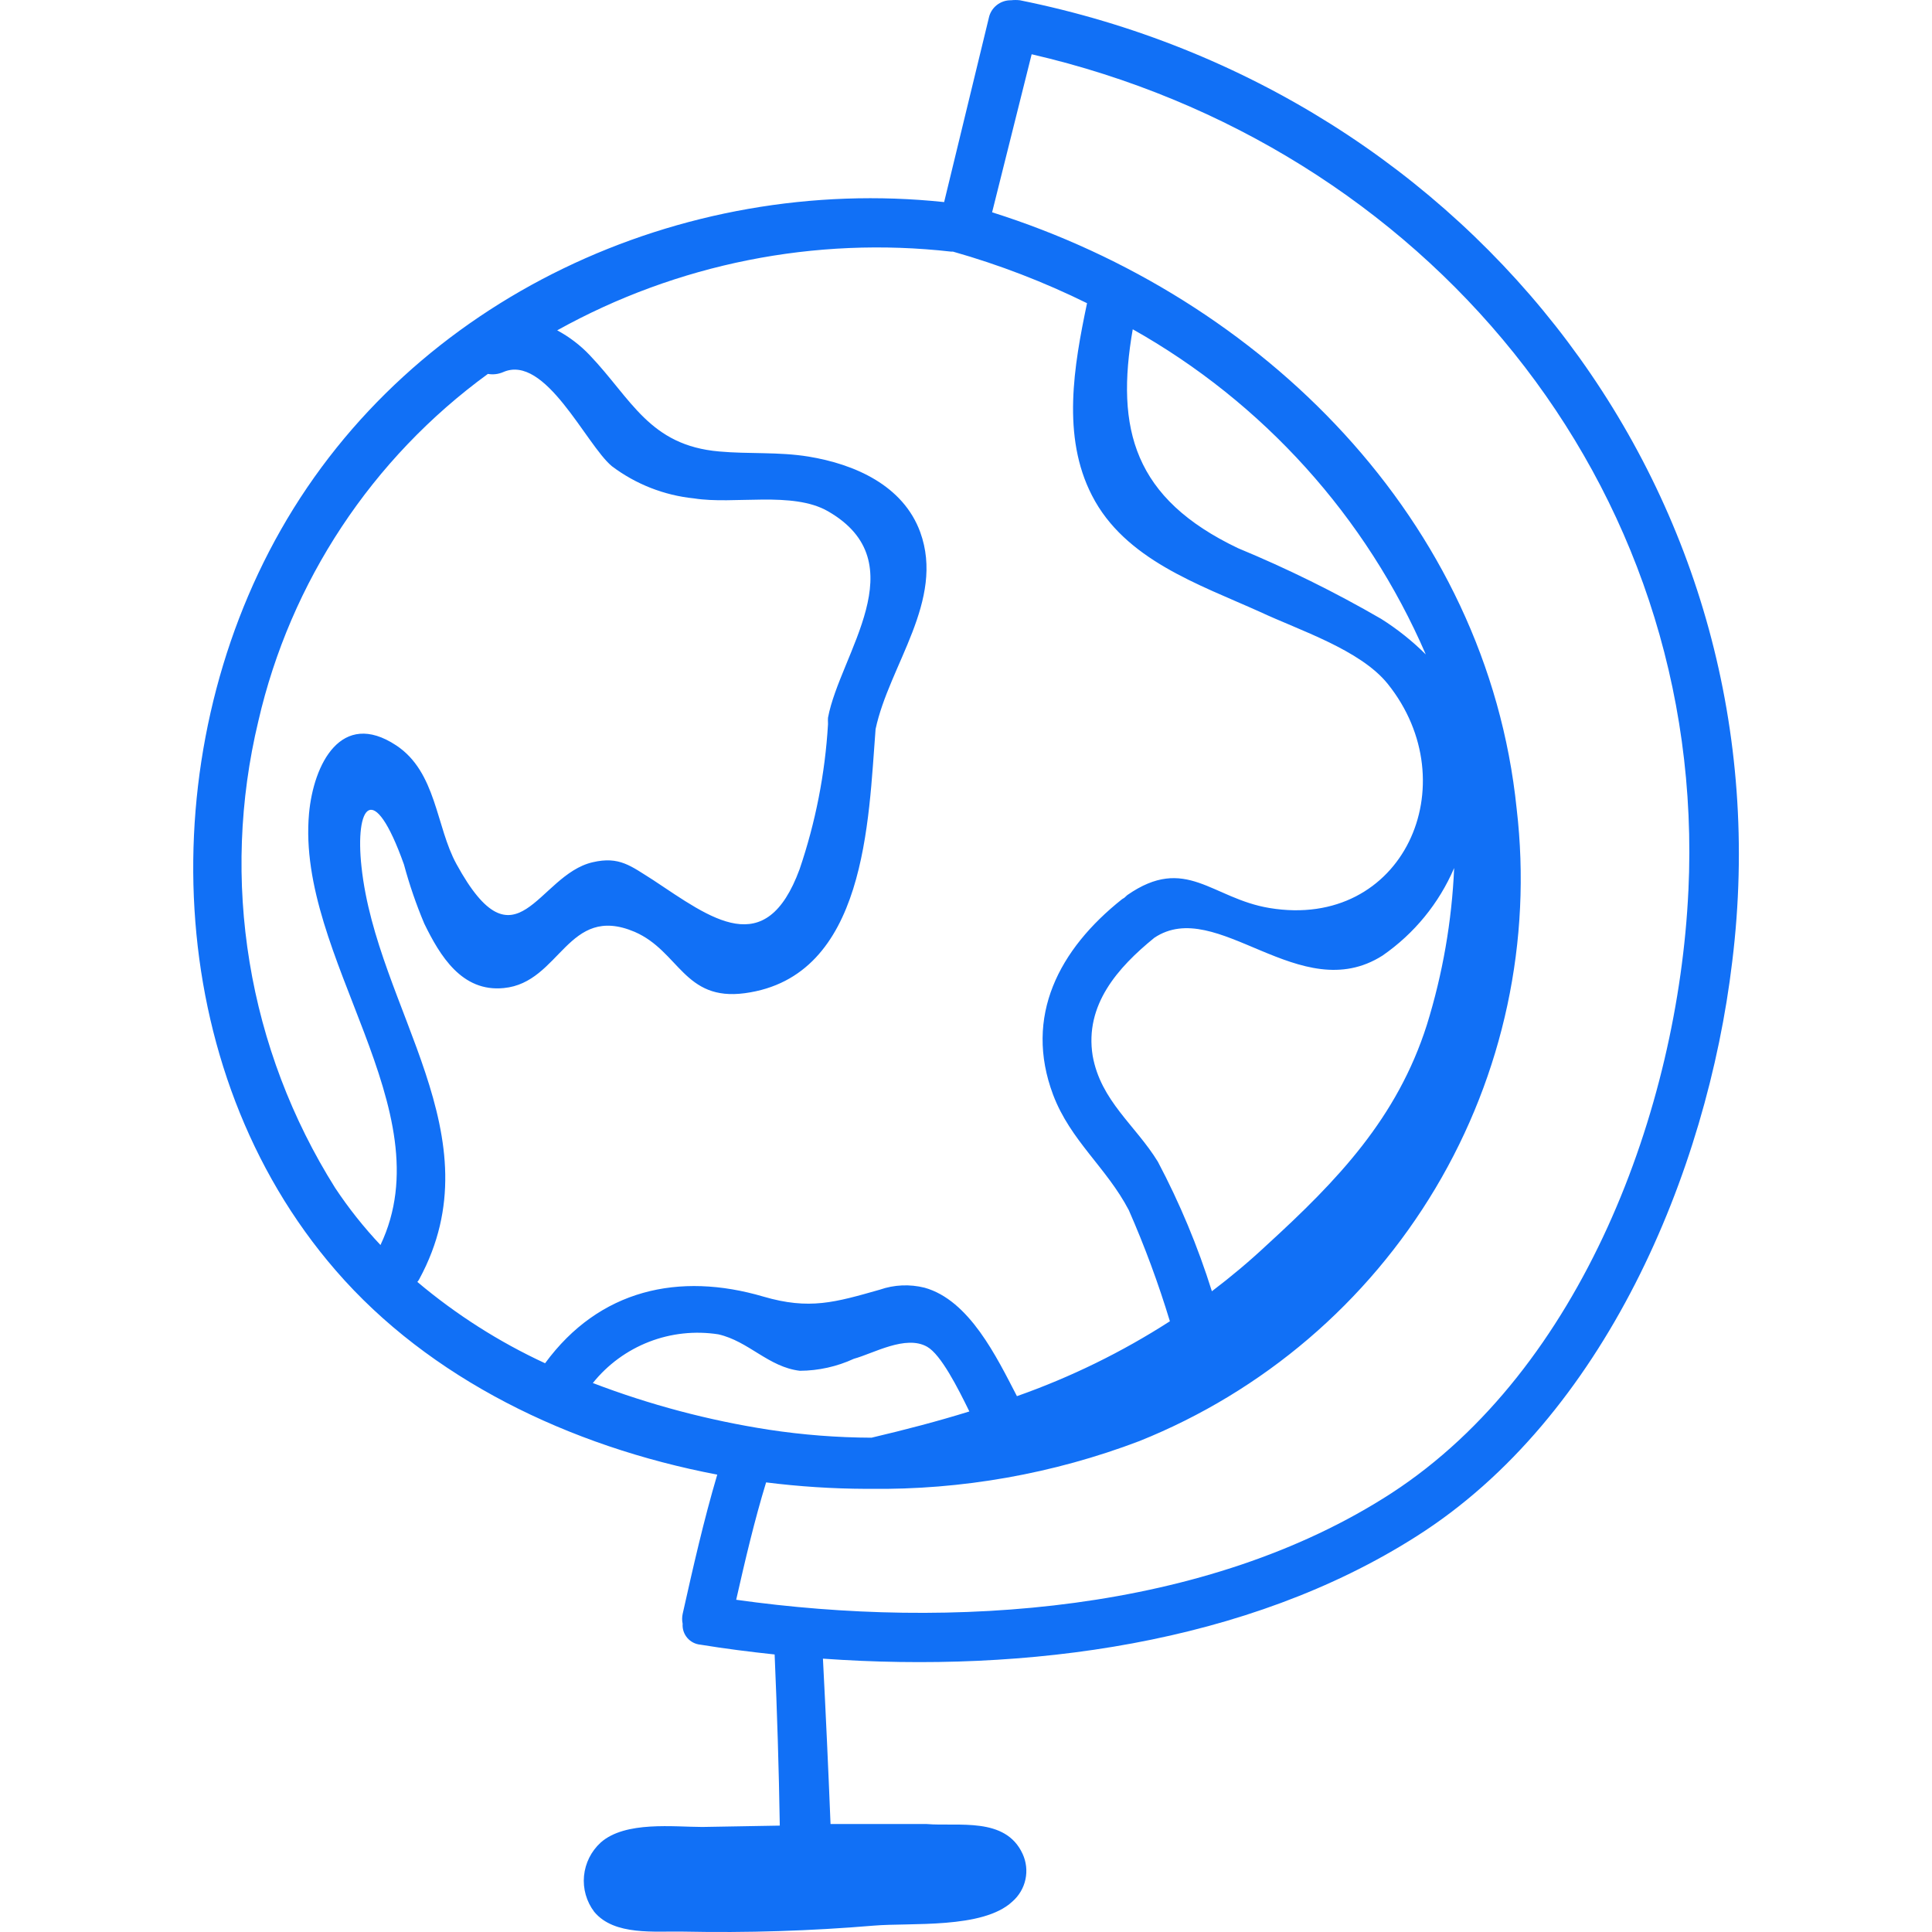
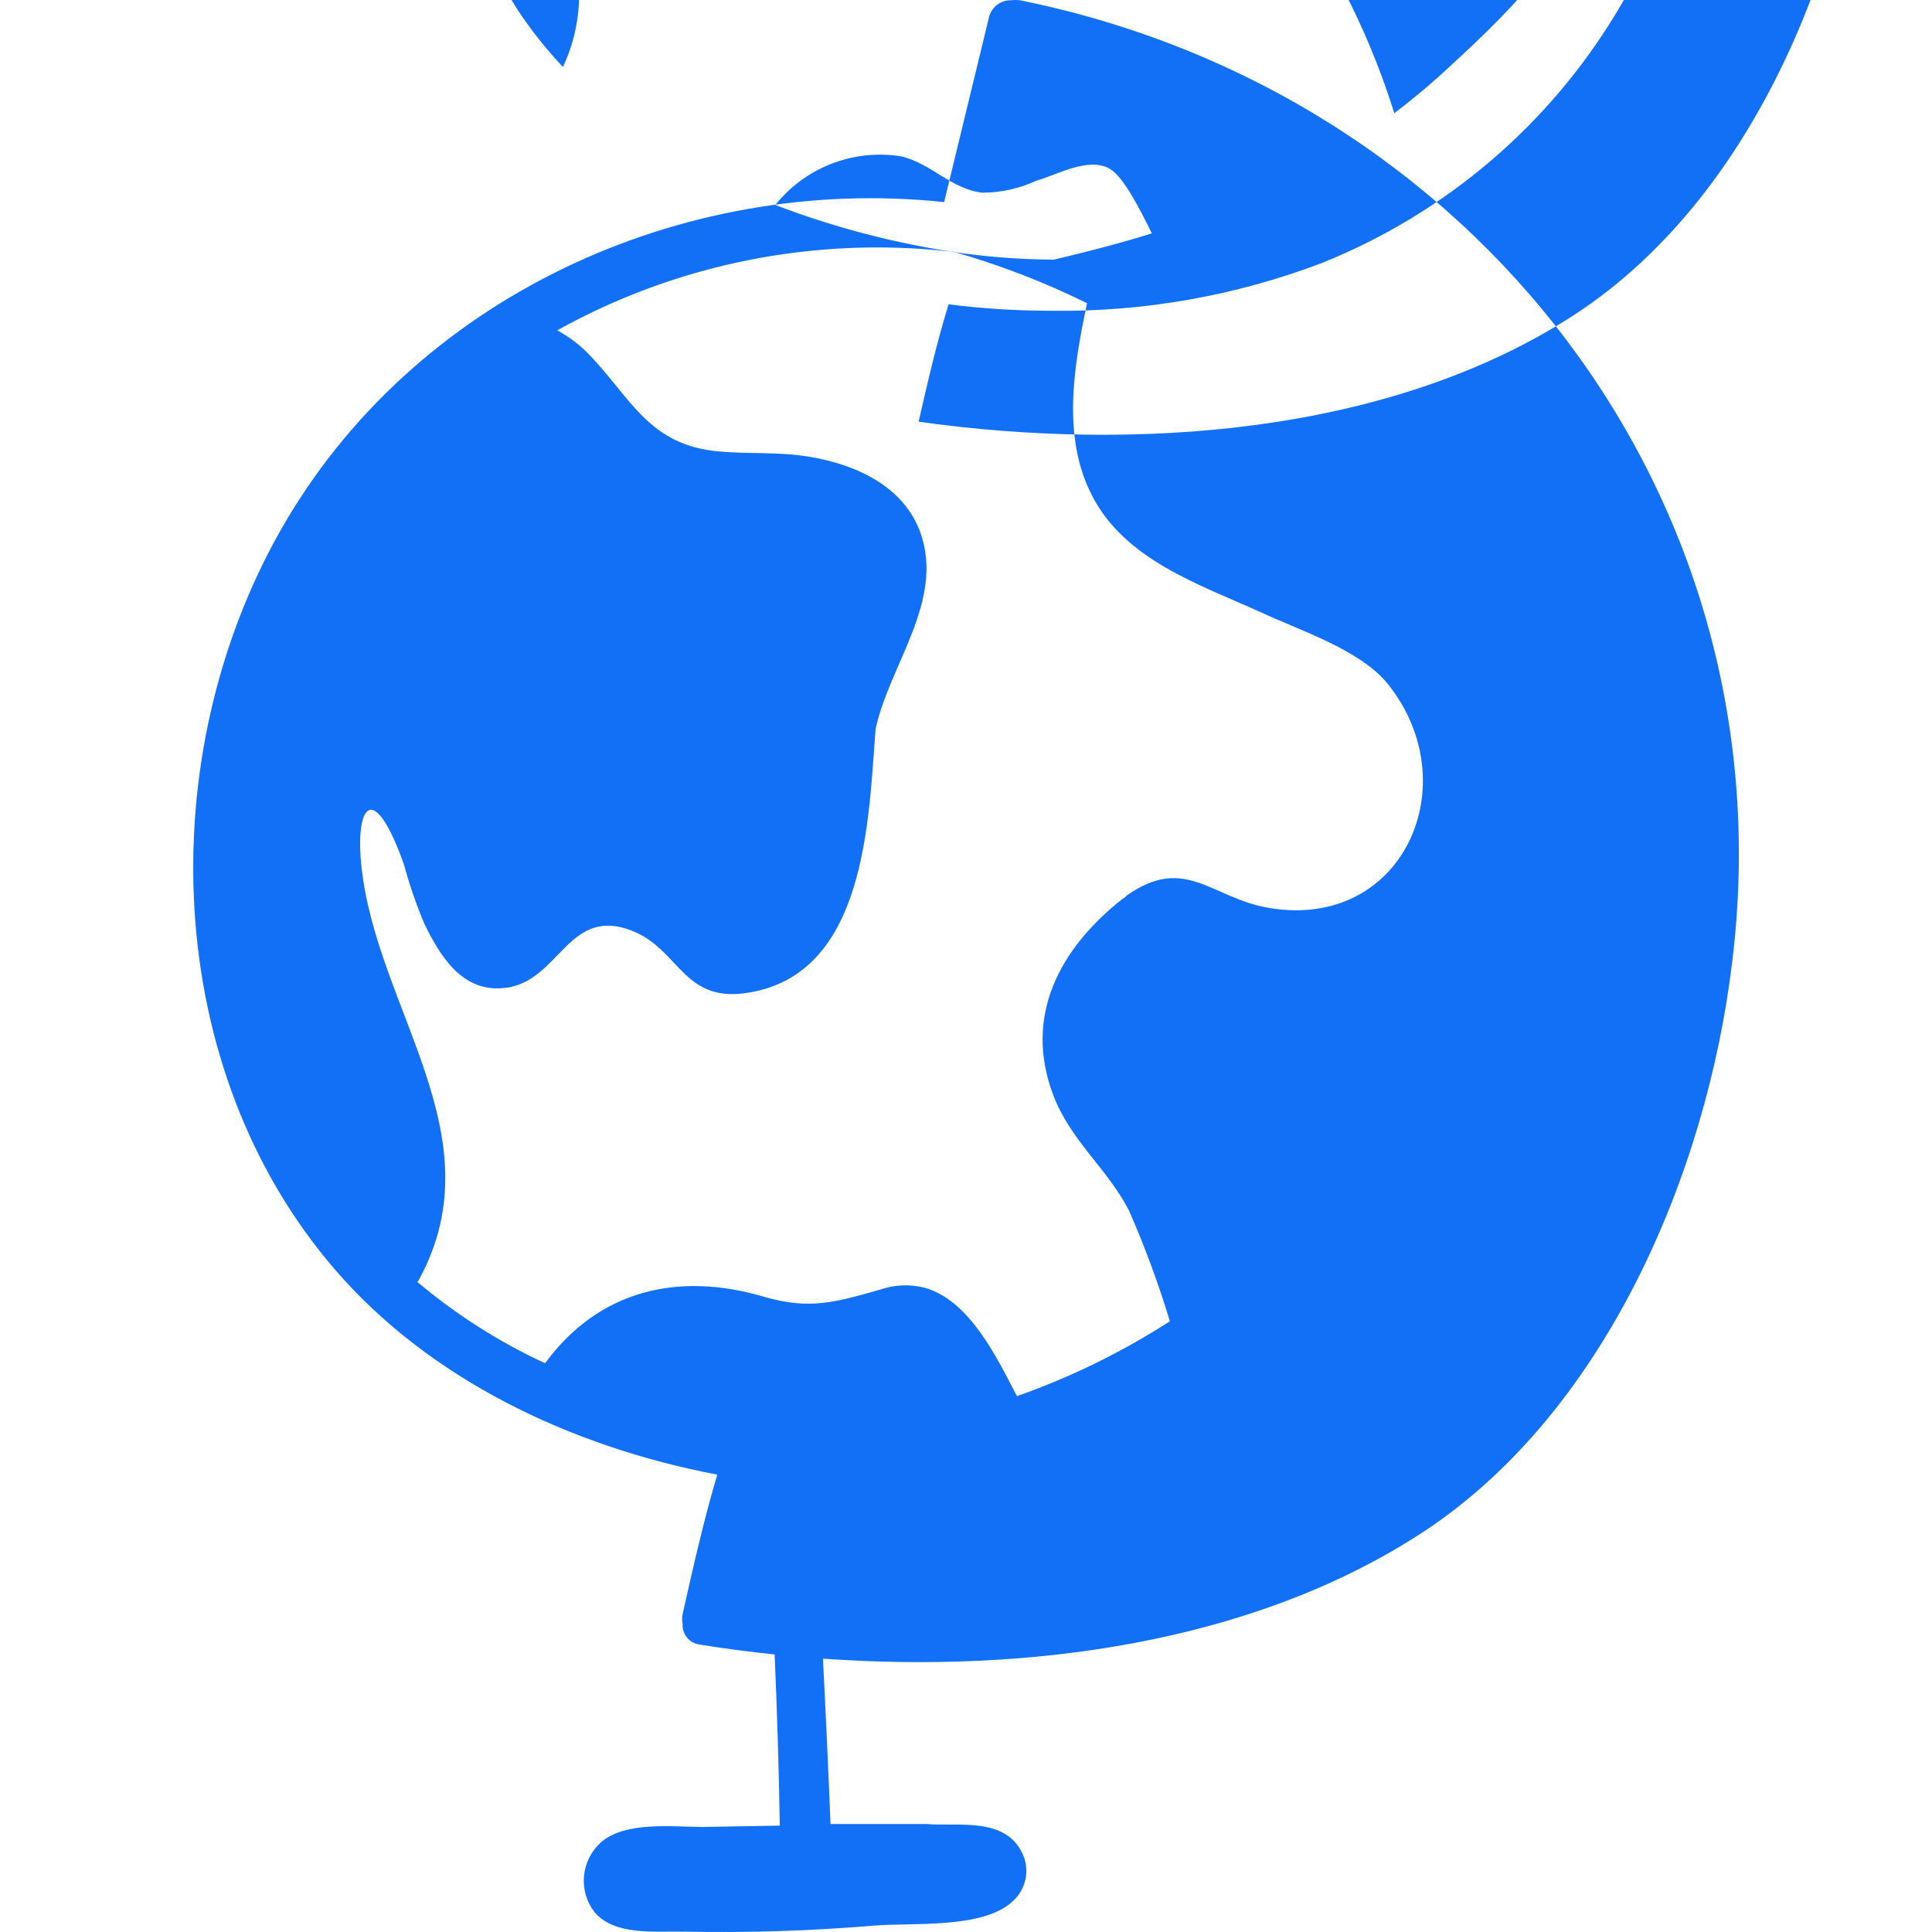
<svg xmlns="http://www.w3.org/2000/svg" fill="none" height="60" viewBox="0 0 60 60" width="60">
-   <path d="m31.671.008c-.09-.01-.181-.01-.27 0-.162-.003-.321.05-.447.151-.127.101-.214.243-.246.401-.462 1.905-.925 3.81-1.387 5.716-8.156-.863-16.498 2.961-20.597 10.175-4.002 7.034-3.724 16.747 1.706 23.008 2.899 3.348 7.24 5.46 11.845 6.337-.423 1.429-.749 2.872-1.075 4.328-.021.1-.021.203 0 .304-.012.159.04.316.144.438.104.121.251.197.411.211.756.124 1.526.221 2.302.304.076 1.774.132 3.541.16 5.315l-2.406.042c-.874 0-2.393-.193-3.155.483-.296.27-.481.64-.519 1.038s.076.796.318 1.115c.624.752 1.893.594 2.774.614 1.972.041 3.944-.021 5.909-.186 1.137-.097 3.384.11 4.3-.746.207-.18.351-.421.408-.689.058-.268.026-.547-.089-.795-.534-1.16-1.997-.842-2.975-.925h-2.989c-.069-1.721-.148-3.433-.236-5.136 6.318.449 13.177-.449 18.44-3.804 5.818-3.693 9.015-11.273 9.799-17.844 1.768-14.379-8.024-27.011-22.123-29.855zm-2.129 7.807h.056c1.433.406 2.826.943 4.161 1.601-.409 1.947-.791 4.142.153 5.971 1.019 1.995 3.322 2.761 5.222 3.617 1.207.566 3.107 1.173 3.96 2.23 2.497 3.106.492 7.655-3.669 6.965-1.796-.297-2.601-1.664-4.418-.4l-.09.083-.069.042c-1.956 1.553-3.058 3.638-2.143 6.075.541 1.429 1.657 2.257 2.351 3.583.494 1.124.92 2.277 1.276 3.451-1.487.957-3.081 1.738-4.75 2.326-.631-1.215-1.477-2.982-2.871-3.369-.459-.114-.941-.093-1.387.062-1.387.393-2.184.635-3.62.214-2.608-.766-5.09-.228-6.776 2.071-1.43-.662-2.764-1.512-3.967-2.526.025-.027.046-.057.062-.09 2.413-4.459-1.318-8.36-1.796-12.798-.208-1.898.361-2.761 1.318-.076.169.625.379 1.239.631 1.836.485.994 1.165 2.133 2.469 2.002 1.762-.166 1.976-2.63 4.064-1.746 1.387.601 1.533 2.161 3.426 1.905 3.773-.511 3.835-5.377 4.057-8.201.423-1.988 2.157-3.99 1.387-6.116-.534-1.457-2.039-2.112-3.467-2.347-.929-.152-1.865-.076-2.774-.159-2.171-.186-2.725-1.629-4.022-2.989-.294-.31-.636-.571-1.012-.773 3.722-2.07 8.004-2.925 12.24-2.444zm-5.666 36.586c-1.868-.289-3.7-.775-5.465-1.45.458-.572 1.06-1.013 1.744-1.279.685-.266 1.428-.346 2.154-.233.943.214 1.553 1.015 2.531 1.132.58-.003 1.152-.13 1.678-.373.61-.166 1.609-.752 2.275-.373.43.242.957 1.284 1.311 2.009-.978.304-1.983.566-3.038.815-1.068-.004-2.134-.087-3.19-.248zm11.97-15.276c1.949-1.305 4.522 2.181 7.088.552.984-.68 1.756-1.623 2.226-2.72-.072 1.652-.356 3.287-.846 4.867-.922 2.899-2.774 4.832-4.972 6.841-.543.508-1.113.987-1.706 1.436-.435-1.389-.997-2.736-1.678-4.024-.694-1.132-1.775-1.885-2.025-3.293-.25-1.574.777-2.734 1.914-3.659zm-.694-18.914c4.073 2.284 7.28 5.838 9.127 10.113-.42-.418-.885-.789-1.387-1.105-1.431-.829-2.916-1.562-4.445-2.195-3.225-1.539-3.814-3.686-3.266-6.813zm-24.744 26.68c-1.344-2.138-2.248-4.52-2.657-7.009-.41-2.489-.317-5.034.272-7.487.996-4.331 3.527-8.159 7.129-10.783.159.028.323.009.472-.055 1.311-.58 2.573 2.25 3.377 2.92.742.56 1.625.907 2.552 1.001 1.241.2 3.058-.235 4.161.4 2.774 1.595.367 4.439 0 6.413-.003.053-.003.106 0 .159v.048c-.091 1.53-.387 3.042-.881 4.494-1.054 2.865-2.746 1.532-4.549.338-.694-.435-1.047-.746-1.879-.552-1.713.393-2.372 3.451-4.23.055-.638-1.16-.617-2.858-1.873-3.686-1.706-1.125-2.566.587-2.705 2.119-.402 4.473 4.223 9.181 2.219 13.399-.519-.551-.99-1.144-1.408-1.774zm42.026-9.222c-.319 6.765-3.301 14.848-9.217 18.7-5.749 3.728-13.683 4.252-20.354 3.313.277-1.222.562-2.444.929-3.645 1.026.129 2.059.196 3.093.2h.118c2.864.037 5.709-.467 8.384-1.484 3.845-1.543 7.074-4.301 9.191-7.849 2.116-3.548 3.003-7.691 2.523-11.79-.922-8.974-7.913-15.877-16.29-18.521l1.228-4.908c12.157 2.81 20.999 13.295 20.396 25.983z" fill="#1170f6" />
+   <path d="m31.671.008c-.09-.01-.181-.01-.27 0-.162-.003-.321.05-.447.151-.127.101-.214.243-.246.401-.462 1.905-.925 3.81-1.387 5.716-8.156-.863-16.498 2.961-20.597 10.175-4.002 7.034-3.724 16.747 1.706 23.008 2.899 3.348 7.24 5.46 11.845 6.337-.423 1.429-.749 2.872-1.075 4.328-.021.1-.021.203 0 .304-.012.159.04.316.144.438.104.121.251.197.411.211.756.124 1.526.221 2.302.304.076 1.774.132 3.541.16 5.315l-2.406.042c-.874 0-2.393-.193-3.155.483-.296.27-.481.64-.519 1.038s.076.796.318 1.115c.624.752 1.893.594 2.774.614 1.972.041 3.944-.021 5.909-.186 1.137-.097 3.384.11 4.3-.746.207-.18.351-.421.408-.689.058-.268.026-.547-.089-.795-.534-1.16-1.997-.842-2.975-.925h-2.989c-.069-1.721-.148-3.433-.236-5.136 6.318.449 13.177-.449 18.44-3.804 5.818-3.693 9.015-11.273 9.799-17.844 1.768-14.379-8.024-27.011-22.123-29.855zm-2.129 7.807h.056c1.433.406 2.826.943 4.161 1.601-.409 1.947-.791 4.142.153 5.971 1.019 1.995 3.322 2.761 5.222 3.617 1.207.566 3.107 1.173 3.96 2.23 2.497 3.106.492 7.655-3.669 6.965-1.796-.297-2.601-1.664-4.418-.4l-.09.083-.069.042c-1.956 1.553-3.058 3.638-2.143 6.075.541 1.429 1.657 2.257 2.351 3.583.494 1.124.92 2.277 1.276 3.451-1.487.957-3.081 1.738-4.75 2.326-.631-1.215-1.477-2.982-2.871-3.369-.459-.114-.941-.093-1.387.062-1.387.393-2.184.635-3.62.214-2.608-.766-5.09-.228-6.776 2.071-1.43-.662-2.764-1.512-3.967-2.526.025-.027.046-.057.062-.09 2.413-4.459-1.318-8.36-1.796-12.798-.208-1.898.361-2.761 1.318-.076.169.625.379 1.239.631 1.836.485.994 1.165 2.133 2.469 2.002 1.762-.166 1.976-2.63 4.064-1.746 1.387.601 1.533 2.161 3.426 1.905 3.773-.511 3.835-5.377 4.057-8.201.423-1.988 2.157-3.99 1.387-6.116-.534-1.457-2.039-2.112-3.467-2.347-.929-.152-1.865-.076-2.774-.159-2.171-.186-2.725-1.629-4.022-2.989-.294-.31-.636-.571-1.012-.773 3.722-2.07 8.004-2.925 12.24-2.444zc-1.868-.289-3.7-.775-5.465-1.45.458-.572 1.06-1.013 1.744-1.279.685-.266 1.428-.346 2.154-.233.943.214 1.553 1.015 2.531 1.132.58-.003 1.152-.13 1.678-.373.61-.166 1.609-.752 2.275-.373.43.242.957 1.284 1.311 2.009-.978.304-1.983.566-3.038.815-1.068-.004-2.134-.087-3.19-.248zm11.97-15.276c1.949-1.305 4.522 2.181 7.088.552.984-.68 1.756-1.623 2.226-2.72-.072 1.652-.356 3.287-.846 4.867-.922 2.899-2.774 4.832-4.972 6.841-.543.508-1.113.987-1.706 1.436-.435-1.389-.997-2.736-1.678-4.024-.694-1.132-1.775-1.885-2.025-3.293-.25-1.574.777-2.734 1.914-3.659zm-.694-18.914c4.073 2.284 7.28 5.838 9.127 10.113-.42-.418-.885-.789-1.387-1.105-1.431-.829-2.916-1.562-4.445-2.195-3.225-1.539-3.814-3.686-3.266-6.813zm-24.744 26.68c-1.344-2.138-2.248-4.52-2.657-7.009-.41-2.489-.317-5.034.272-7.487.996-4.331 3.527-8.159 7.129-10.783.159.028.323.009.472-.055 1.311-.58 2.573 2.25 3.377 2.92.742.56 1.625.907 2.552 1.001 1.241.2 3.058-.235 4.161.4 2.774 1.595.367 4.439 0 6.413-.003.053-.003.106 0 .159v.048c-.091 1.53-.387 3.042-.881 4.494-1.054 2.865-2.746 1.532-4.549.338-.694-.435-1.047-.746-1.879-.552-1.713.393-2.372 3.451-4.23.055-.638-1.16-.617-2.858-1.873-3.686-1.706-1.125-2.566.587-2.705 2.119-.402 4.473 4.223 9.181 2.219 13.399-.519-.551-.99-1.144-1.408-1.774zm42.026-9.222c-.319 6.765-3.301 14.848-9.217 18.7-5.749 3.728-13.683 4.252-20.354 3.313.277-1.222.562-2.444.929-3.645 1.026.129 2.059.196 3.093.2h.118c2.864.037 5.709-.467 8.384-1.484 3.845-1.543 7.074-4.301 9.191-7.849 2.116-3.548 3.003-7.691 2.523-11.79-.922-8.974-7.913-15.877-16.29-18.521l1.228-4.908c12.157 2.81 20.999 13.295 20.396 25.983z" fill="#1170f6" />
</svg>